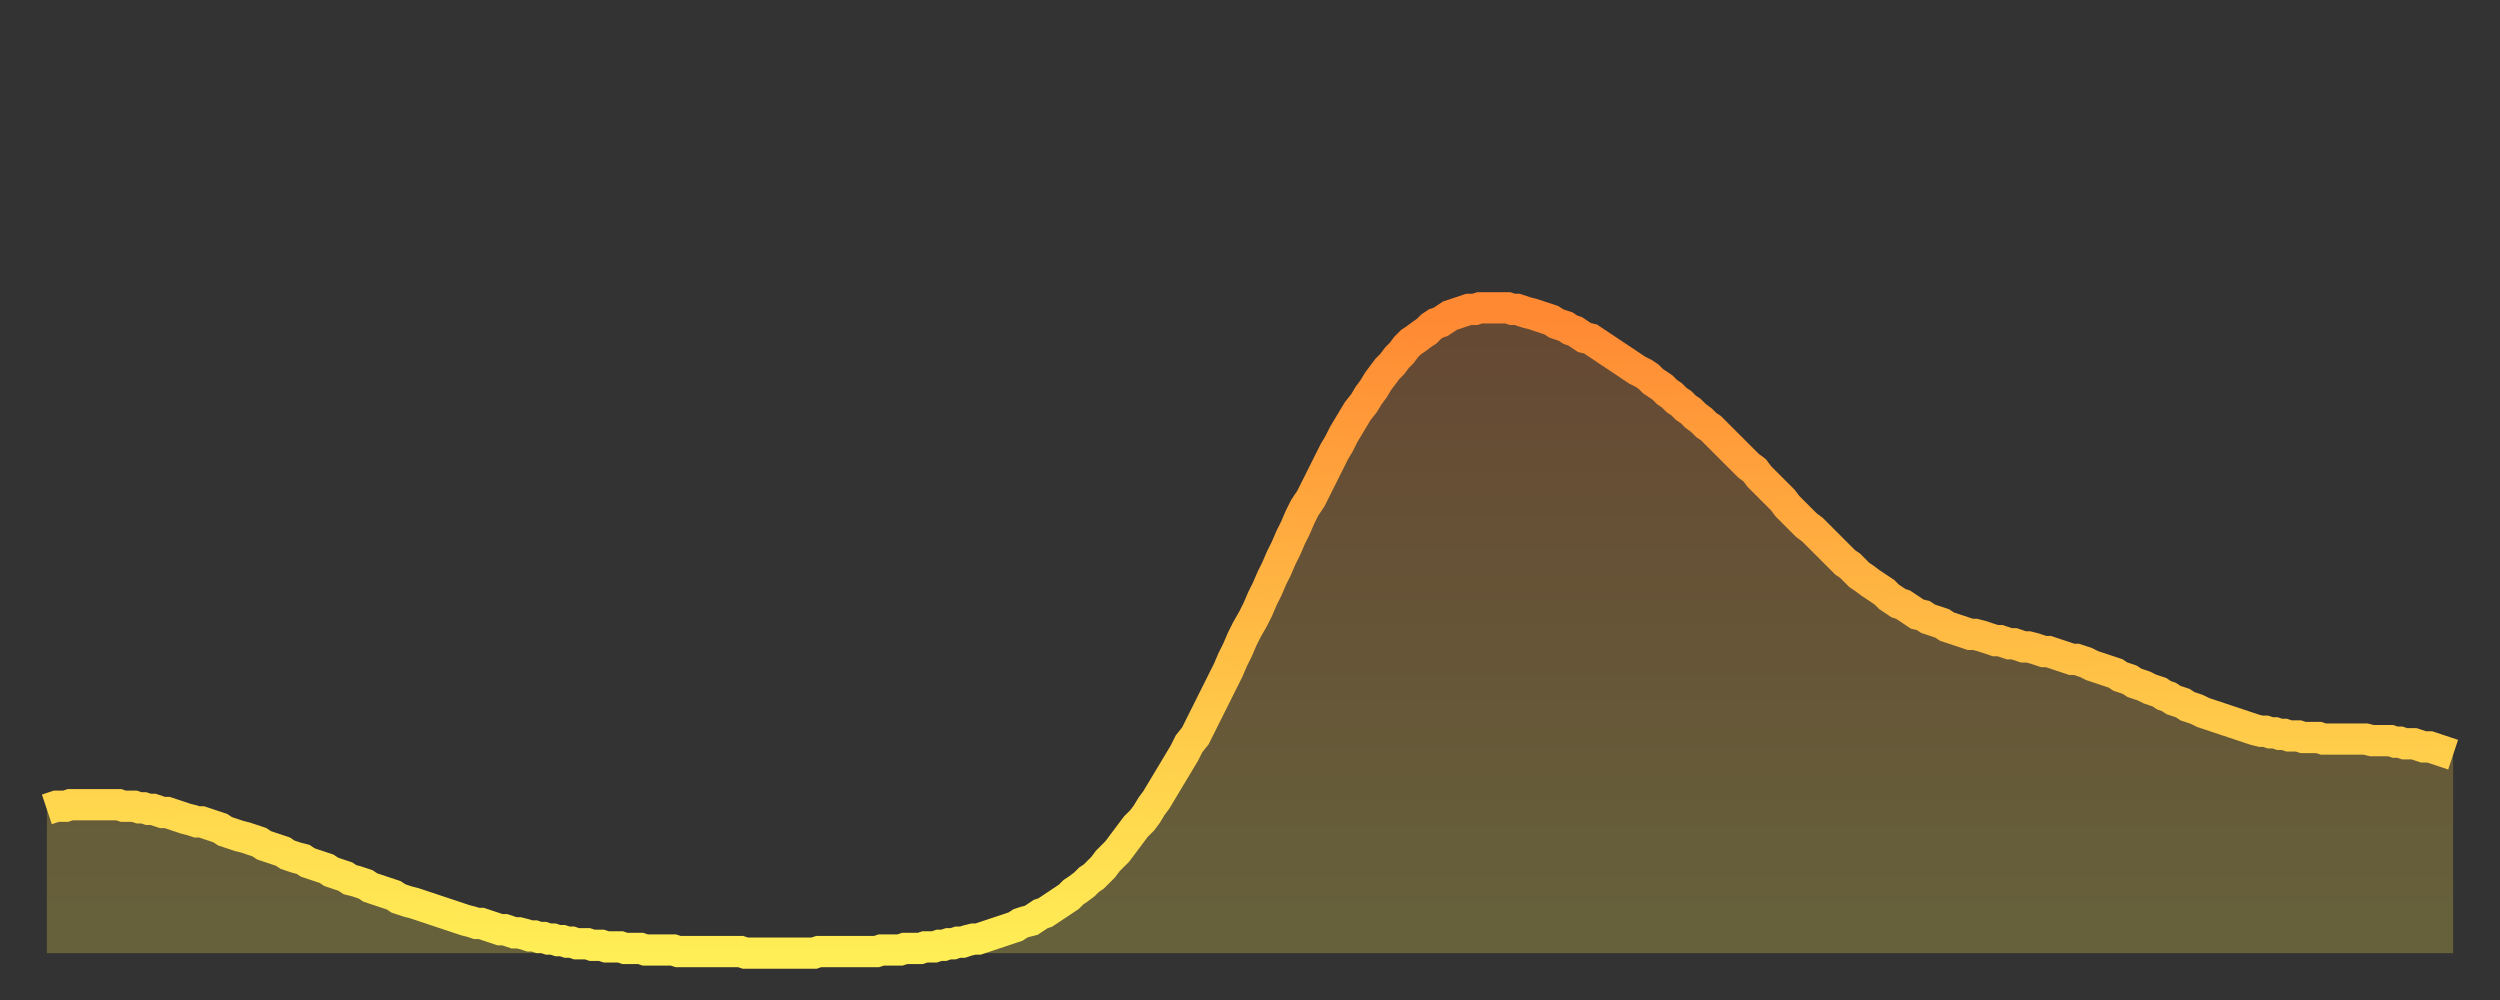
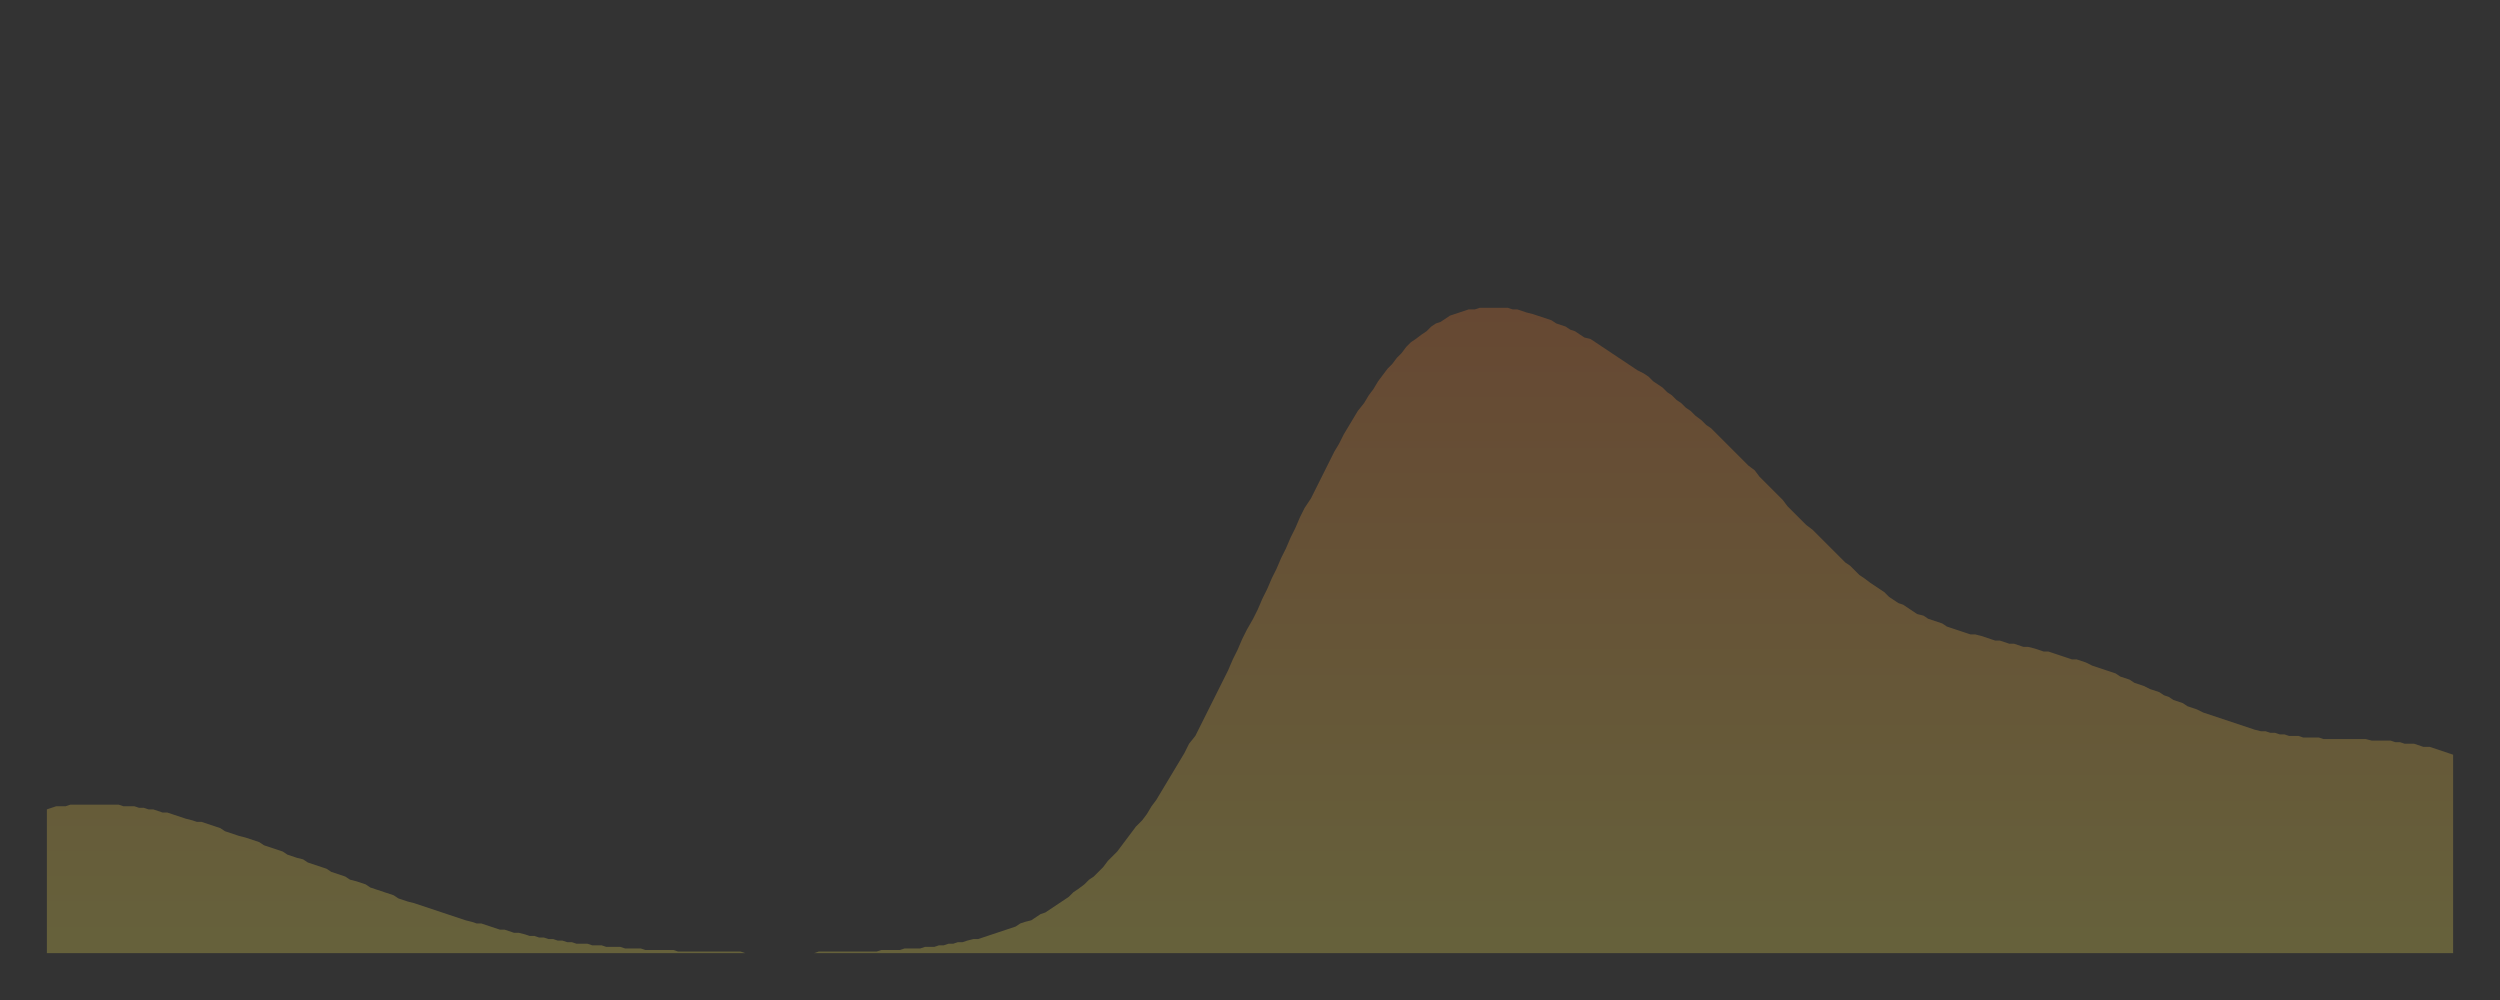
<svg xmlns="http://www.w3.org/2000/svg" baseProfile="full" height="64" version="1.1" width="160">
  <rect width="100%" height="100%" fill="#333333" stroke="none" />
  <defs>
    <linearGradient id="id674638" x1="0" x2="0" y1="0" y2="1">
      <stop offset="0%" stop-color="#ff8833" />
      <stop offset="50%" stop-color="#ffbb44" />
      <stop offset="100%" stop-color="#ffee55" />
    </linearGradient>
  </defs>
  <g transform="translate(3,3)">
    <g>
-       <path d="M 0.0 48.8 0.3 48.7 0.6 48.6 0.9 48.6 1.2 48.6 1.5 48.5 1.9 48.5 2.2 48.5 2.5 48.5 2.8 48.5 3.1 48.5 3.4 48.5 3.7 48.5 4.0 48.5 4.3 48.5 4.6 48.5 4.9 48.6 5.2 48.6 5.6 48.6 5.9 48.7 6.2 48.7 6.5 48.8 6.8 48.8 7.1 48.9 7.4 49.0 7.7 49.0 8.0 49.1 8.3 49.2 8.6 49.3 8.9 49.4 9.3 49.5 9.6 49.6 9.9 49.6 10.2 49.7 10.5 49.8 10.8 49.9 11.1 50.0 11.4 50.2 11.7 50.3 12.0 50.4 12.3 50.5 12.7 50.6 13.0 50.7 13.3 50.8 13.6 50.9 13.9 51.1 14.2 51.2 14.5 51.3 14.8 51.4 15.1 51.5 15.4 51.7 15.7 51.8 16.0 51.9 16.4 52.0 16.7 52.2 17.0 52.3 17.3 52.4 17.6 52.5 17.9 52.6 18.2 52.8 18.5 52.9 18.8 53.0 19.1 53.1 19.4 53.3 19.8 53.4 20.1 53.5 20.4 53.6 20.7 53.8 21.0 53.9 21.3 54.0 21.6 54.1 21.9 54.2 22.2 54.3 22.5 54.5 22.8 54.6 23.1 54.7 23.5 54.8 23.8 54.9 24.1 55.0 24.4 55.1 24.7 55.2 25.0 55.3 25.3 55.4 25.6 55.5 25.9 55.6 26.2 55.7 26.5 55.8 26.8 55.9 27.2 56.0 27.5 56.1 27.8 56.1 28.1 56.2 28.4 56.3 28.7 56.4 29.0 56.5 29.3 56.5 29.6 56.6 29.9 56.7 30.2 56.7 30.6 56.8 30.9 56.9 31.2 56.9 31.5 57.0 31.8 57.0 32.1 57.1 32.4 57.1 32.7 57.2 33.0 57.2 33.3 57.3 33.6 57.3 33.9 57.4 34.3 57.4 34.6 57.4 34.9 57.5 35.2 57.5 35.5 57.5 35.8 57.6 36.1 57.6 36.4 57.6 36.7 57.6 37.0 57.7 37.3 57.7 37.7 57.7 38.0 57.7 38.3 57.8 38.6 57.8 38.9 57.8 39.2 57.8 39.5 57.8 39.8 57.8 40.1 57.8 40.4 57.9 40.7 57.9 41.0 57.9 41.4 57.9 41.7 57.9 42.0 57.9 42.3 57.9 42.6 57.9 42.9 57.9 43.2 57.9 43.5 57.9 43.8 57.9 44.1 57.9 44.4 57.9 44.7 58.0 45.1 58.0 45.4 58.0 45.7 58.0 46.0 58.0 46.3 58.0 46.6 58.0 46.9 58.0 47.2 58.0 47.5 58.0 47.8 58.0 48.1 58.0 48.5 58.0 48.8 58.0 49.1 58.0 49.4 57.9 49.7 57.9 50.0 57.9 50.3 57.9 50.6 57.9 50.9 57.9 51.2 57.9 51.5 57.9 51.8 57.9 52.2 57.9 52.5 57.9 52.8 57.9 53.1 57.9 53.4 57.8 53.7 57.8 54.0 57.8 54.3 57.8 54.6 57.8 54.9 57.7 55.2 57.7 55.6 57.7 55.9 57.7 56.2 57.6 56.5 57.6 56.8 57.6 57.1 57.5 57.4 57.5 57.7 57.4 58.0 57.4 58.3 57.3 58.6 57.3 58.9 57.2 59.3 57.1 59.6 57.1 59.9 57.0 60.2 56.9 60.5 56.8 60.8 56.7 61.1 56.6 61.4 56.5 61.7 56.4 62.0 56.3 62.3 56.1 62.6 56.0 63.0 55.9 63.3 55.7 63.6 55.5 63.9 55.4 64.2 55.2 64.5 55.0 64.8 54.8 65.1 54.6 65.4 54.4 65.7 54.1 66.0 53.9 66.4 53.6 66.7 53.3 67.0 53.1 67.3 52.8 67.6 52.5 67.9 52.1 68.2 51.8 68.5 51.5 68.8 51.1 69.1 50.7 69.4 50.3 69.7 49.9 70.1 49.5 70.4 49.1 70.7 48.6 71.0 48.2 71.3 47.7 71.6 47.2 71.9 46.7 72.2 46.2 72.5 45.7 72.8 45.2 73.1 44.6 73.5 44.1 73.8 43.5 74.1 42.9 74.4 42.3 74.7 41.7 75.0 41.1 75.3 40.5 75.6 39.9 75.9 39.2 76.2 38.6 76.5 37.9 76.8 37.3 77.2 36.6 77.5 36.0 77.8 35.3 78.1 34.7 78.4 34.0 78.7 33.4 79.0 32.7 79.3 32.1 79.6 31.4 79.9 30.8 80.2 30.1 80.5 29.5 80.9 28.9 81.2 28.3 81.5 27.7 81.8 27.1 82.1 26.5 82.4 25.9 82.7 25.4 83.0 24.8 83.3 24.3 83.6 23.8 83.9 23.3 84.3 22.8 84.6 22.3 84.9 21.9 85.2 21.4 85.5 21.0 85.8 20.6 86.1 20.3 86.4 19.9 86.7 19.6 87.0 19.2 87.3 18.9 87.6 18.7 88.0 18.4 88.3 18.2 88.6 17.9 88.9 17.7 89.2 17.6 89.5 17.4 89.8 17.2 90.1 17.1 90.4 17.0 90.7 16.9 91.0 16.8 91.4 16.8 91.7 16.7 92.0 16.7 92.3 16.7 92.6 16.7 92.9 16.7 93.2 16.7 93.5 16.7 93.8 16.8 94.1 16.8 94.4 16.9 94.7 17.0 95.1 17.1 95.4 17.2 95.7 17.3 96.0 17.4 96.3 17.5 96.6 17.7 96.9 17.8 97.2 17.9 97.5 18.1 97.8 18.2 98.1 18.4 98.4 18.6 98.8 18.7 99.1 18.9 99.4 19.1 99.7 19.3 100.0 19.5 100.3 19.7 100.6 19.9 100.9 20.1 101.2 20.3 101.5 20.5 101.8 20.7 102.2 20.9 102.5 21.1 102.8 21.4 103.1 21.6 103.4 21.8 103.7 22.1 104.0 22.3 104.3 22.6 104.6 22.8 104.9 23.1 105.2 23.3 105.5 23.6 105.9 23.9 106.2 24.2 106.5 24.4 106.8 24.7 107.1 25.0 107.4 25.3 107.7 25.6 108.0 25.9 108.3 26.2 108.6 26.5 108.9 26.8 109.3 27.1 109.6 27.5 109.9 27.8 110.2 28.1 110.5 28.4 110.8 28.7 111.1 29.0 111.4 29.4 111.7 29.7 112.0 30.0 112.3 30.3 112.6 30.6 113.0 30.9 113.3 31.2 113.6 31.5 113.9 31.8 114.2 32.1 114.5 32.4 114.8 32.7 115.1 33.0 115.4 33.2 115.7 33.5 116.0 33.8 116.3 34.0 116.7 34.3 117.0 34.5 117.3 34.7 117.6 34.9 117.9 35.2 118.2 35.4 118.5 35.6 118.8 35.7 119.1 35.9 119.4 36.1 119.7 36.3 120.1 36.4 120.4 36.6 120.7 36.7 121.0 36.8 121.3 36.9 121.6 37.1 121.9 37.2 122.2 37.3 122.5 37.4 122.8 37.5 123.1 37.6 123.4 37.6 123.8 37.7 124.1 37.8 124.4 37.9 124.7 38.0 125.0 38.0 125.3 38.1 125.6 38.2 125.9 38.2 126.2 38.3 126.5 38.4 126.8 38.4 127.2 38.5 127.5 38.6 127.8 38.7 128.1 38.7 128.4 38.8 128.7 38.9 129.0 39.0 129.3 39.1 129.6 39.2 129.9 39.2 130.2 39.3 130.5 39.4 130.9 39.6 131.2 39.7 131.5 39.8 131.8 39.9 132.1 40.0 132.4 40.1 132.7 40.3 133.0 40.4 133.3 40.5 133.6 40.7 133.9 40.8 134.2 40.9 134.6 41.1 134.9 41.2 135.2 41.3 135.5 41.5 135.8 41.6 136.1 41.8 136.4 41.9 136.7 42.0 137.0 42.2 137.3 42.3 137.6 42.4 138.0 42.6 138.3 42.7 138.6 42.8 138.9 42.9 139.2 43.0 139.5 43.1 139.8 43.2 140.1 43.3 140.4 43.4 140.7 43.5 141.0 43.6 141.3 43.7 141.7 43.8 142.0 43.8 142.3 43.9 142.6 43.9 142.9 44.0 143.2 44.0 143.5 44.1 143.8 44.1 144.1 44.1 144.4 44.2 144.7 44.2 145.1 44.2 145.4 44.2 145.7 44.3 146.0 44.3 146.3 44.3 146.6 44.3 146.9 44.3 147.2 44.3 147.5 44.3 147.8 44.3 148.1 44.3 148.4 44.3 148.8 44.4 149.1 44.4 149.4 44.4 149.7 44.4 150.0 44.4 150.3 44.5 150.6 44.5 150.9 44.6 151.2 44.6 151.5 44.6 151.8 44.7 152.1 44.8 152.5 44.8 152.8 44.9 153.1 45.0 153.4 45.1 153.7 45.2 154.0 45.3" fill="none" id="graph-curve" opacity="1" stroke="url(#id674638)" stroke-width="2" />
      <path d="M 0 58 L 0.0 48.8 0.3 48.7 0.6 48.6 0.9 48.6 1.2 48.6 1.5 48.5 1.9 48.5 2.2 48.5 2.5 48.5 2.8 48.5 3.1 48.5 3.4 48.5 3.7 48.5 4.0 48.5 4.3 48.5 4.6 48.5 4.9 48.6 5.2 48.6 5.6 48.6 5.9 48.7 6.2 48.7 6.5 48.8 6.8 48.8 7.1 48.9 7.4 49.0 7.7 49.0 8.0 49.1 8.3 49.2 8.6 49.3 8.9 49.4 9.3 49.5 9.6 49.6 9.9 49.6 10.2 49.7 10.5 49.8 10.8 49.9 11.1 50.0 11.4 50.2 11.7 50.3 12.0 50.4 12.3 50.5 12.7 50.6 13.0 50.7 13.3 50.8 13.6 50.9 13.9 51.1 14.2 51.2 14.5 51.3 14.8 51.4 15.1 51.5 15.4 51.7 15.7 51.8 16.0 51.9 16.4 52.0 16.7 52.2 17.0 52.3 17.3 52.4 17.6 52.5 17.9 52.6 18.2 52.8 18.5 52.9 18.8 53.0 19.1 53.1 19.4 53.3 19.8 53.4 20.1 53.5 20.4 53.6 20.7 53.8 21.0 53.9 21.3 54.0 21.6 54.1 21.9 54.2 22.2 54.3 22.5 54.5 22.8 54.6 23.1 54.7 23.5 54.8 23.8 54.9 24.1 55.0 24.4 55.1 24.7 55.2 25.0 55.3 25.3 55.4 25.6 55.5 25.9 55.6 26.2 55.7 26.5 55.8 26.8 55.9 27.2 56.0 27.5 56.1 27.8 56.1 28.1 56.2 28.4 56.3 28.7 56.4 29.0 56.5 29.3 56.5 29.6 56.6 29.9 56.7 30.2 56.7 30.6 56.8 30.9 56.9 31.2 56.9 31.5 57.0 31.8 57.0 32.1 57.1 32.4 57.1 32.7 57.2 33.0 57.2 33.3 57.3 33.6 57.3 33.9 57.4 34.3 57.4 34.6 57.4 34.9 57.5 35.2 57.5 35.5 57.5 35.8 57.6 36.1 57.6 36.4 57.6 36.7 57.6 37.0 57.7 37.3 57.7 37.7 57.7 38.0 57.7 38.3 57.8 38.6 57.8 38.9 57.8 39.2 57.8 39.5 57.8 39.8 57.8 40.1 57.8 40.4 57.9 40.7 57.9 41.0 57.9 41.4 57.9 41.7 57.9 42.0 57.9 42.3 57.9 42.6 57.9 42.9 57.9 43.2 57.9 43.5 57.9 43.8 57.9 44.1 57.9 44.4 57.9 44.7 58.0 45.1 58.0 45.4 58.0 45.7 58.0 46.0 58.0 46.3 58.0 46.6 58.0 46.9 58.0 47.2 58.0 47.5 58.0 47.8 58.0 48.1 58.0 48.5 58.0 48.8 58.0 49.1 58.0 49.4 57.9 49.7 57.9 50.0 57.9 50.3 57.9 50.6 57.9 50.9 57.9 51.2 57.9 51.5 57.9 51.8 57.9 52.2 57.9 52.5 57.9 52.8 57.9 53.1 57.9 53.4 57.8 53.7 57.8 54.0 57.8 54.3 57.8 54.6 57.8 54.9 57.7 55.2 57.7 55.6 57.7 55.9 57.7 56.2 57.6 56.5 57.6 56.8 57.6 57.1 57.5 57.4 57.5 57.7 57.4 58.0 57.4 58.3 57.3 58.6 57.3 58.9 57.2 59.3 57.1 59.6 57.1 59.9 57.0 60.2 56.9 60.5 56.8 60.8 56.7 61.1 56.6 61.4 56.5 61.7 56.4 62.0 56.3 62.3 56.1 62.6 56.0 63.0 55.9 63.3 55.7 63.6 55.5 63.9 55.4 64.2 55.2 64.5 55.0 64.8 54.8 65.1 54.6 65.4 54.4 65.7 54.1 66.0 53.9 66.4 53.6 66.7 53.3 67.0 53.1 67.3 52.8 67.6 52.5 67.9 52.1 68.2 51.8 68.5 51.5 68.8 51.1 69.1 50.7 69.4 50.3 69.7 49.9 70.1 49.5 70.4 49.1 70.7 48.6 71.0 48.2 71.3 47.7 71.6 47.2 71.9 46.7 72.2 46.2 72.5 45.7 72.8 45.2 73.1 44.6 73.5 44.1 73.8 43.5 74.1 42.9 74.4 42.3 74.7 41.7 75.0 41.1 75.3 40.5 75.6 39.9 75.9 39.2 76.2 38.6 76.5 37.9 76.8 37.3 77.2 36.6 77.5 36.0 77.8 35.3 78.1 34.7 78.4 34.0 78.7 33.4 79.0 32.7 79.3 32.1 79.6 31.4 79.9 30.8 80.2 30.1 80.5 29.5 80.9 28.9 81.2 28.3 81.5 27.7 81.8 27.1 82.1 26.5 82.4 25.9 82.7 25.4 83.0 24.8 83.3 24.3 83.6 23.8 83.9 23.3 84.3 22.8 84.6 22.3 84.9 21.9 85.2 21.4 85.5 21.0 85.8 20.6 86.1 20.3 86.4 19.9 86.7 19.6 87.0 19.2 87.3 18.9 87.6 18.7 88.0 18.4 88.3 18.2 88.6 17.9 88.9 17.7 89.2 17.6 89.5 17.4 89.8 17.2 90.1 17.1 90.4 17.0 90.7 16.9 91.0 16.8 91.4 16.8 91.7 16.7 92.0 16.7 92.3 16.7 92.6 16.7 92.9 16.7 93.2 16.7 93.5 16.7 93.8 16.8 94.1 16.8 94.4 16.9 94.7 17.0 95.1 17.1 95.4 17.2 95.7 17.3 96.0 17.4 96.3 17.5 96.6 17.7 96.9 17.8 97.2 17.9 97.5 18.1 97.8 18.2 98.1 18.4 98.4 18.6 98.8 18.7 99.1 18.9 99.4 19.1 99.7 19.3 100.0 19.5 100.3 19.7 100.6 19.9 100.9 20.1 101.2 20.3 101.5 20.5 101.8 20.7 102.2 20.9 102.5 21.1 102.8 21.4 103.1 21.6 103.4 21.8 103.7 22.1 104.0 22.3 104.3 22.6 104.6 22.8 104.9 23.1 105.2 23.3 105.5 23.6 105.9 23.9 106.2 24.2 106.5 24.4 106.8 24.7 107.1 25.0 107.4 25.3 107.7 25.6 108.0 25.9 108.3 26.2 108.6 26.5 108.9 26.8 109.3 27.1 109.6 27.5 109.9 27.8 110.2 28.1 110.5 28.4 110.8 28.7 111.1 29.0 111.4 29.4 111.7 29.7 112.0 30.0 112.3 30.3 112.6 30.6 113.0 30.9 113.3 31.2 113.6 31.5 113.9 31.8 114.2 32.1 114.5 32.4 114.8 32.7 115.1 33.0 115.4 33.2 115.7 33.5 116.0 33.8 116.3 34.0 116.7 34.3 117.0 34.5 117.3 34.7 117.6 34.9 117.9 35.2 118.2 35.4 118.5 35.6 118.8 35.7 119.1 35.9 119.4 36.1 119.7 36.3 120.1 36.4 120.4 36.6 120.7 36.7 121.0 36.8 121.3 36.9 121.6 37.1 121.9 37.2 122.2 37.3 122.5 37.4 122.8 37.5 123.1 37.6 123.4 37.6 123.8 37.7 124.1 37.8 124.4 37.9 124.7 38.0 125.0 38.0 125.3 38.1 125.6 38.2 125.9 38.2 126.2 38.3 126.5 38.4 126.8 38.4 127.2 38.5 127.5 38.6 127.8 38.7 128.1 38.7 128.4 38.8 128.7 38.9 129.0 39.0 129.3 39.1 129.6 39.2 129.9 39.2 130.2 39.3 130.5 39.4 130.9 39.6 131.2 39.7 131.5 39.8 131.8 39.9 132.1 40.0 132.4 40.1 132.7 40.3 133.0 40.4 133.3 40.5 133.6 40.7 133.9 40.8 134.2 40.9 134.6 41.1 134.9 41.2 135.2 41.3 135.5 41.5 135.8 41.6 136.1 41.8 136.4 41.9 136.7 42.0 137.0 42.2 137.3 42.3 137.6 42.4 138.0 42.6 138.3 42.7 138.6 42.8 138.9 42.9 139.2 43.0 139.5 43.1 139.8 43.2 140.1 43.3 140.4 43.4 140.7 43.5 141.0 43.6 141.3 43.7 141.7 43.8 142.0 43.8 142.3 43.9 142.6 43.9 142.9 44.0 143.2 44.0 143.5 44.1 143.8 44.1 144.1 44.1 144.4 44.2 144.7 44.2 145.1 44.2 145.4 44.2 145.7 44.3 146.0 44.3 146.3 44.3 146.6 44.3 146.9 44.3 147.2 44.3 147.5 44.3 147.8 44.3 148.1 44.3 148.4 44.3 148.8 44.4 149.1 44.4 149.4 44.4 149.7 44.4 150.0 44.4 150.3 44.5 150.6 44.5 150.9 44.6 151.2 44.6 151.5 44.6 151.8 44.7 152.1 44.8 152.5 44.8 152.8 44.9 153.1 45.0 153.4 45.1 153.7 45.2 154.0 45.3 154 58" fill="url(#id674638)" fill-opacity=".25" id="graph-shadow" />
    </g>
  </g>
</svg>